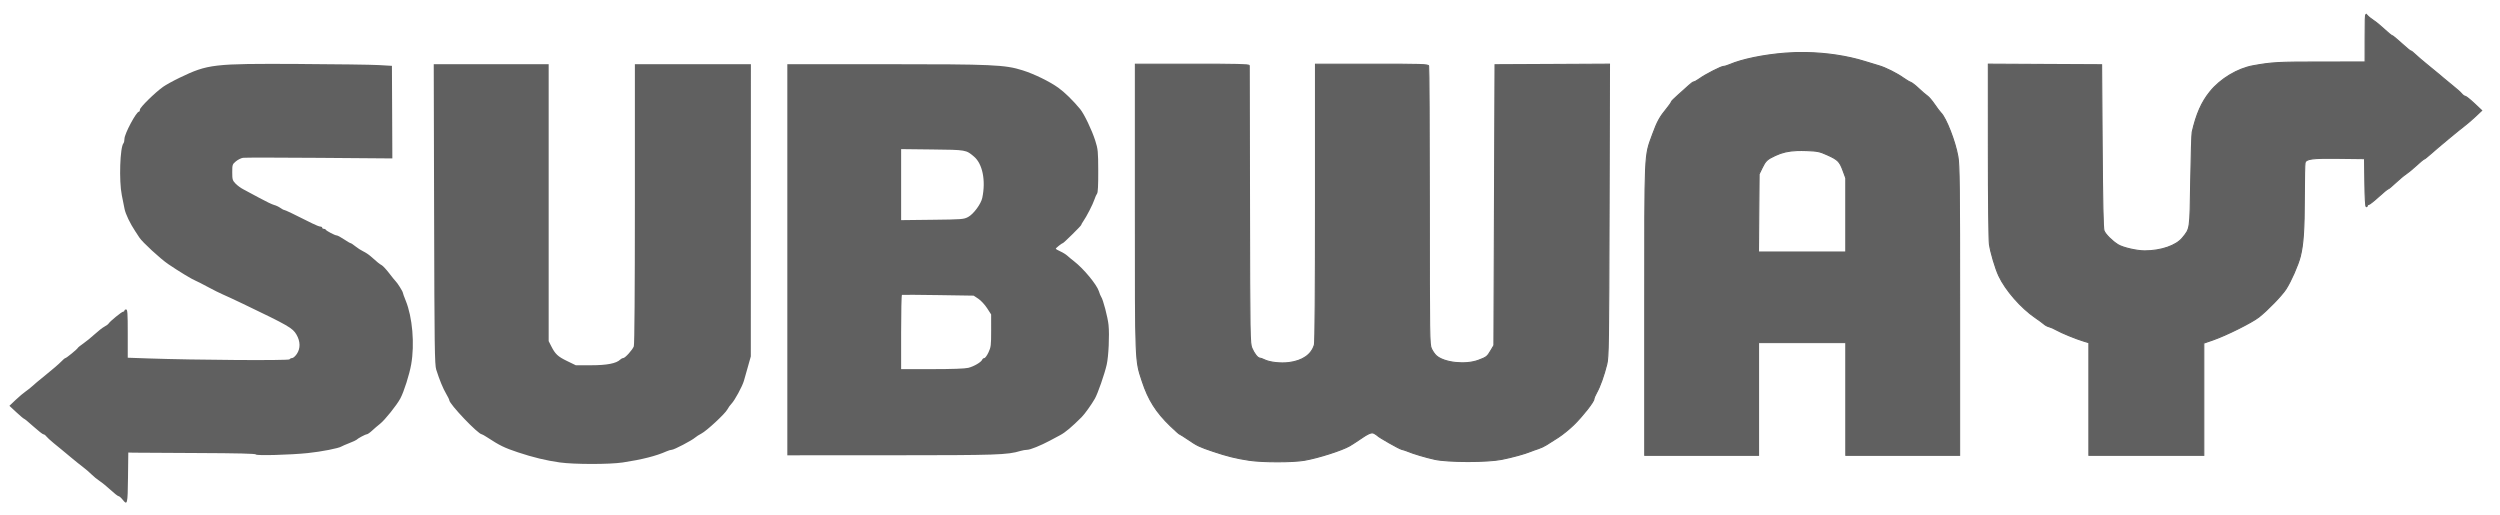
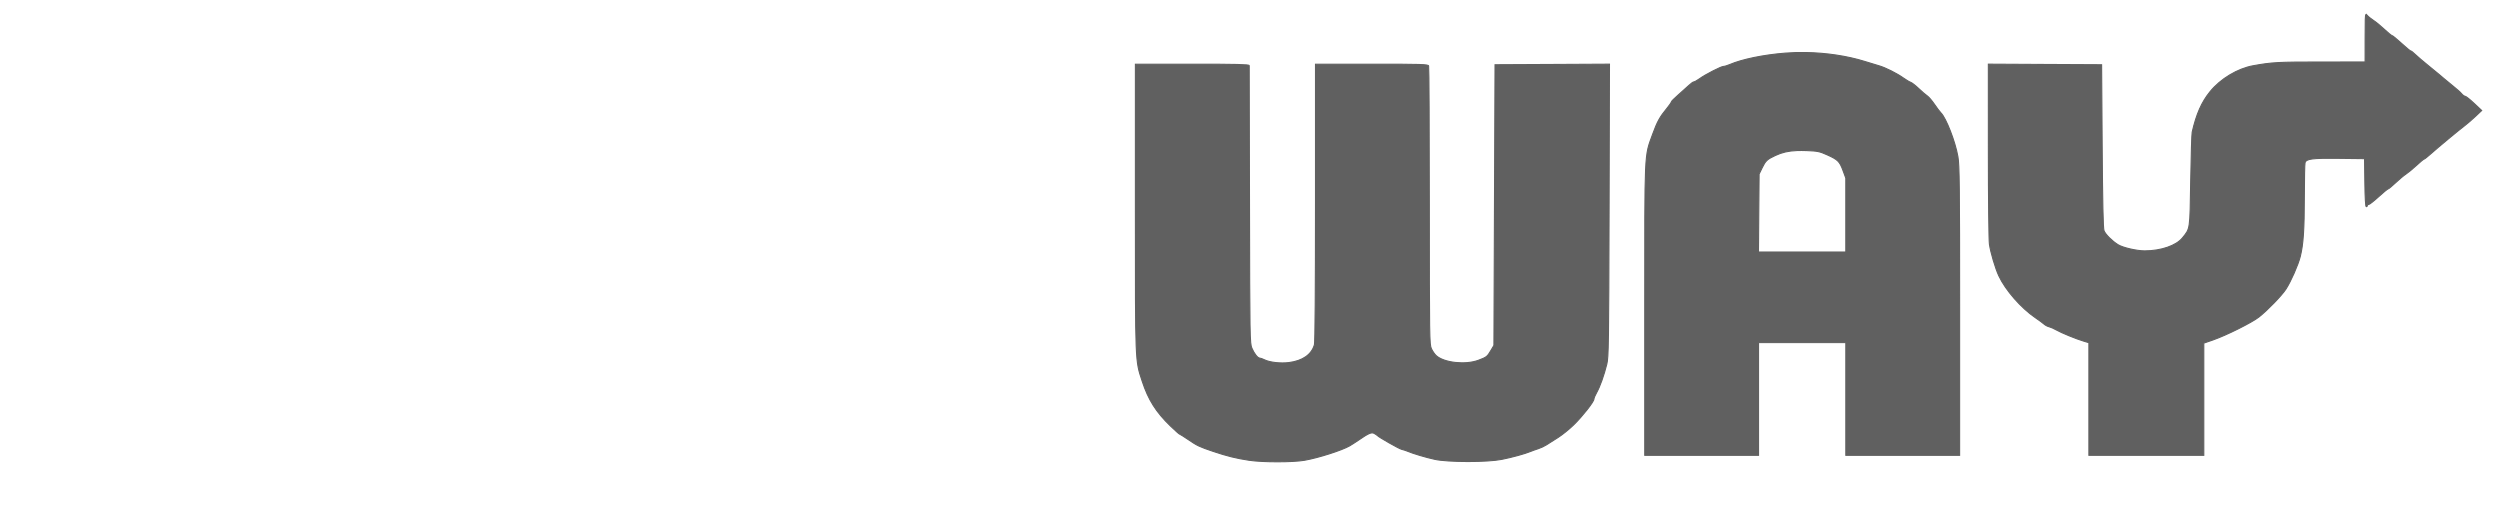
<svg xmlns="http://www.w3.org/2000/svg" width="2305" height="475" viewBox="0 0 2305 475" fill="none">
-   <path d="M275.172 58.972C196.341 58.582 191.789 59.1 165.664 71.64C159.78 74.465 152.905 78.252 150.383 80.045C142.834 85.418 128.993 99.022 128.993 101.07C128.993 102.117 128.581 102.969 128.079 102.969C125.659 102.969 114.766 123.41 114.747 127.983C114.74 129.692 114.338 131.523 113.856 132.055C110.642 135.61 109.626 166.598 112.289 179.886C113.188 184.368 114.328 190.092 114.83 192.613C115.783 197.401 119.934 206.057 124.684 213.187C126.215 215.486 127.925 218.096 128.483 218.992C131.004 223.048 147.874 238.61 155.004 243.448C164.942 250.191 177.009 257.52 180.101 258.704C181.405 259.203 186.598 261.85 191.64 264.58C196.683 267.31 202.866 270.4 205.388 271.454C207.909 272.508 216.396 276.453 224.24 280.215C266.168 300.327 269.765 302.4 273.33 308.482C277 314.743 277.111 321.285 273.639 326.385C272.238 328.442 270.325 330.12 269.377 330.125C268.43 330.128 267.322 330.673 266.92 331.324C266.166 332.537 179.732 331.974 136.885 330.481L117.784 329.816V307.568C117.784 288.468 117.564 285.308 116.252 285.308C115.412 285.308 114.732 285.769 114.732 286.329C114.732 286.889 114.209 287.35 113.569 287.35C112.305 287.35 101.492 296.161 100.166 298.272C99.718 298.986 97.96 300.29 96.26 301.169C94.56 302.048 90.559 305.168 87.38 308.091C84.201 311.013 79.47 314.868 76.861 316.662C74.253 318.457 71.969 320.285 71.78 320.722C71.265 321.917 61.24 330.137 60.3 330.137C59.851 330.137 58.044 331.658 56.287 333.52C54.525 335.392 48.274 340.772 42.392 345.494C36.51 350.217 30.792 355.001 29.677 356.119C28.562 357.238 25.964 359.298 23.907 360.702C21.85 362.1 17.583 365.705 14.421 368.702L8.676 374.166L15.098 380.135C18.629 383.421 21.845 386.127 22.245 386.142C22.645 386.157 26.539 389.379 30.899 393.301C35.26 397.221 39.371 400.437 40.041 400.437C40.711 400.437 41.861 401.232 42.593 402.217C43.326 403.202 46.442 406.076 49.515 408.592C52.588 411.109 56.019 413.914 57.149 414.837C58.278 415.76 62.139 418.973 65.72 421.971C69.302 424.97 74.19 428.894 76.583 430.685C78.976 432.477 82.515 435.525 84.454 437.464C86.393 439.403 89.763 442.148 91.933 443.554C94.104 444.961 98.627 448.652 101.989 451.77C105.35 454.888 108.644 457.447 109.302 457.456C109.959 457.466 111.56 458.822 112.863 460.472C117.466 466.299 117.721 465.307 118.016 440.408L118.289 417.235L122.871 417.365C125.392 417.432 151.861 417.576 181.696 417.698C219.465 417.851 235.938 418.255 235.938 419.016C235.938 420.262 267.644 419.413 283.817 417.733C296.504 416.415 312.479 413.282 314.885 411.643C315.445 411.261 318.659 409.873 322.02 408.556C325.382 407.239 328.365 405.881 328.644 405.541C329.63 404.345 336.922 400.424 338.165 400.424C338.857 400.424 341.021 398.945 342.973 397.124C344.926 395.303 348.274 392.429 350.417 390.749C354.832 387.286 365.892 373.459 369.151 367.326C372.455 361.106 377.462 345.354 379.111 335.984C382.413 317.222 380.294 292.463 374.089 277.255C372.621 273.657 371.418 270.322 371.418 269.847C371.418 268.797 366.383 260.762 364.829 259.34C364.217 258.78 361.529 255.466 358.858 251.968C356.186 248.47 353.063 245.109 351.925 244.5C349.922 243.428 348.184 242.014 341.68 236.226C339.987 234.719 336.927 232.71 334.889 231.75C332.851 230.791 329.596 228.692 327.647 227.097C325.699 225.501 323.733 224.2 323.278 224.2C322.824 224.2 320.064 222.599 317.153 220.638C314.241 218.677 311.229 217.065 310.457 217.065C308.821 217.065 300.782 212.845 300.283 211.723C300.096 211.302 299.296 210.963 298.502 210.963C297.708 210.963 297.066 210.502 297.066 209.942C297.066 209.381 296.313 208.921 295.403 208.921C294.494 208.921 291.172 207.622 288.019 206.036C271.347 197.645 262.852 193.573 262.079 193.606C261.606 193.626 259.968 192.754 258.447 191.671C256.925 190.588 254.335 189.375 252.689 188.976C251.043 188.577 244.995 185.682 239.25 182.542C233.505 179.402 226.86 175.836 224.482 174.623C222.103 173.411 218.801 170.997 217.145 169.257C214.387 166.36 214.13 165.484 214.13 158.834C214.13 151.868 214.265 151.459 217.489 148.767C219.337 147.225 222.297 145.756 224.066 145.491C225.835 145.225 257.536 145.246 294.514 145.538L361.747 146.072L361.557 103.382L361.355 60.702L349.329 60.002C342.698 59.618 309.321 59.158 275.149 58.988L275.172 58.972ZM399.906 59.174L400.25 197.457C400.55 320.507 400.766 336.299 402.209 340.833C405.233 350.331 408.403 358.06 411.314 362.998C412.91 365.704 414.223 368.37 414.223 368.922C414.223 372.479 440.857 400.43 444.247 400.43C444.617 400.43 446.846 401.691 449.197 403.231C460.665 410.747 465.07 412.888 477.535 417.05C491.214 421.618 503.707 424.641 516.083 426.369C529.337 428.22 561.988 428.24 574.148 426.405C591.977 423.715 605.097 420.382 614.535 416.136C616.301 415.342 618.521 414.687 619.462 414.687C621.491 414.687 637.94 406.073 640.867 403.48C641.988 402.487 644.589 400.821 646.637 399.776C651.515 397.288 668.616 381.421 670.641 377.504C671.511 375.824 673.21 373.454 674.417 372.233C677.347 369.268 684.338 356.414 685.873 351.161C686.55 348.844 688.257 342.824 689.672 337.781L692.248 328.604L692.285 193.896L692.321 59.175H638.839H585.357V187.963C585.357 267.353 584.983 317.748 584.383 319.322C583.124 322.633 576.345 330.138 574.613 330.138C573.878 330.138 572.659 330.75 571.906 331.503C568.354 335.055 559.688 336.762 545.124 336.762H530.866L522.781 332.833C514.289 328.724 511.949 326.517 508.162 319.035L505.871 314.512V186.842V59.172H452.875H399.879L399.906 59.174ZM725.918 59.186V239.482V419.791L821.926 419.755C919.544 419.722 928.814 419.419 940.843 415.778C942.8 415.186 945.652 414.697 947.183 414.697C949.878 414.697 959.484 410.815 967.839 406.352C970.08 405.155 974.427 402.835 977.491 401.199C982.266 398.652 988.097 393.752 997.293 384.567C1000.06 381.8 1006.29 373.117 1009.44 367.614C1012.16 362.864 1018.31 345.198 1020.37 336.261C1022.11 328.688 1023.03 308.963 1022.07 299.589C1021.34 292.427 1016.99 275.875 1015.24 273.614C1014.81 273.053 1013.87 270.762 1013.17 268.521C1011.24 262.4 999.076 247.695 990.396 240.99C988.234 239.32 985.392 236.974 984.079 235.766C982.767 234.559 979.843 232.755 977.574 231.754C975.304 230.752 973.442 229.643 973.442 229.296C973.442 228.668 979.093 224.203 979.889 224.203C980.649 224.203 996.878 208.179 996.878 207.428C996.878 207.023 997.735 205.472 998.789 203.985C1001.8 199.738 1007.68 188.276 1009.09 183.886C1009.8 181.692 1010.9 179.247 1011.53 178.461C1012.29 177.511 1012.63 170.511 1012.58 157.579C1012.51 139.47 1012.33 137.543 1009.82 129.645C1006.72 119.905 999.59 105.03 995.856 100.523C989.29 92.597 981.548 85.026 975.745 80.875C967.682 75.109 953.539 68.211 942.896 64.849C926.485 59.676 915.422 59.186 816.466 59.186H725.911L725.918 59.186ZM830.843 137.481L859.62 137.814C890.839 138.167 890.605 138.129 897.99 144.343C905.915 151.012 909.015 166.389 905.659 182.451C904.486 188.066 897.59 197.399 892.683 200.022C888.57 202.22 887.196 202.321 859.62 202.633L830.843 202.966V170.224V137.481V137.481ZM831.603 271.892C832.023 271.719 847.074 271.802 865.046 272.082L897.717 272.593L902.003 275.43C904.362 276.992 907.993 280.897 910.064 284.096L913.827 289.914L913.839 304.765C913.851 318.363 913.652 320.05 911.394 324.876C910.038 327.775 908.31 330.147 907.547 330.147C906.785 330.147 905.905 330.802 905.6 331.596C904.721 333.887 897.993 337.847 892.779 339.146C889.701 339.913 877.818 340.333 859.419 340.333H830.843V306.273C830.843 287.537 831.183 272.066 831.603 271.893L831.603 271.892Z" fill="#606060" />
  <path d="M2181.45 13.27C2180.72 13.67 2180.67 18.246 2180.65 34.473L2180.62 57.136L2139.63 57.16C2100.18 57.179 2094.93 57.473 2077.49 60.591C2063.08 63.168 2047.21 72.706 2037.64 84.561C2029.82 94.233 2025.04 105.075 2021.19 121.826C2020.81 123.507 2020.2 143.671 2019.83 166.642C2019.1 212.635 2019.41 210.406 2012.29 219.27C2006.52 226.454 1992.43 231.32 1977.4 231.319C1970.05 231.319 1957.22 228.349 1952.85 225.645C1947.3 222.208 1941.09 215.986 1939.88 212.657C1939.07 210.397 1938.56 186.988 1938.2 134.55L1937.68 59.689L1885.47 59.428L1833.26 59.155L1833.28 138.873C1833.29 182.719 1833.71 221.496 1834.23 225.039C1835.35 232.804 1839.63 247.259 1842.88 254.256C1849.02 267.46 1863.43 283.959 1876.67 292.958C1879.97 295.199 1883.57 297.856 1884.68 298.858C1885.79 299.86 1887.85 300.943 1889.26 301.268C1890.68 301.593 1893.7 302.921 1895.98 304.224C1900.75 306.942 1914.01 312.365 1921.12 314.505L1925.96 315.965V367.869V419.784H1978.93H2031.9V368.071V316.357L2040.31 313.449C2052.57 309.21 2076.36 297.332 2082.76 292.258C2090.87 285.829 2103.92 272.327 2107.68 266.472C2112.33 259.235 2118.93 244.196 2120.87 236.424C2123.64 225.33 2124.57 211.772 2124.6 181.422C2124.62 165.455 2124.9 151.361 2125.24 150.105C2126.23 146.391 2131.52 145.699 2156.87 145.997L2180.11 146.27L2180.4 168.435C2180.56 182.046 2181.05 190.588 2181.67 190.588C2182.22 190.588 2182.66 190.127 2182.66 189.567C2182.66 189.006 2183.23 188.548 2183.93 188.546C2184.63 188.544 2188.72 185.331 2193.02 181.411C2197.31 177.491 2201.21 174.288 2201.69 174.288C2202.18 174.288 2205.31 171.699 2208.65 168.542C2211.99 165.385 2216.33 161.761 2218.3 160.481C2220.27 159.201 2224.63 155.597 2227.99 152.479C2231.35 149.361 2234.45 146.814 2234.86 146.804C2235.28 146.795 2238.06 144.61 2241.04 141.949C2247.67 136.029 2267.05 119.925 2272.73 115.617C2275.02 113.883 2279.41 110.085 2282.49 107.176L2288.1 101.882L2281.1 95.305C2277.26 91.683 2273.51 88.716 2272.77 88.716C2272.03 88.716 2270.6 87.673 2269.58 86.401C2268.56 85.129 2264.97 81.927 2261.61 79.278C2258.25 76.629 2254.58 73.606 2253.45 72.558C2252.33 71.51 2246.51 66.676 2240.5 61.814C2234.5 56.952 2228.23 51.621 2226.58 49.966C2224.92 48.311 2223.16 46.95 2222.66 46.95C2222.16 46.95 2218.27 43.749 2214.02 39.827C2209.76 35.923 2205.81 32.71 2205.32 32.71C2204.8 32.71 2201.67 30.165 2198.36 27.047C2195.04 23.93 2190.51 20.202 2188.26 18.773C2186.02 17.344 2183.39 15.197 2182.42 14C2182 13.481 2181.69 13.155 2181.45 13.288L2181.45 13.27ZM1664.76 48.422C1658.45 48.321 1652.17 48.503 1646.05 48.98C1626.04 50.539 1606.16 54.638 1594.67 59.582C1592.58 60.478 1590.1 61.22 1589.15 61.22C1586.94 61.22 1572.41 68.662 1567.06 72.534C1564.83 74.149 1562.45 75.478 1561.78 75.478C1561.11 75.478 1559.01 76.965 1557.1 78.79C1555.2 80.615 1550.76 84.589 1547.26 87.611C1543.76 90.632 1540.9 93.543 1540.9 94.081C1540.9 94.62 1539.14 97.181 1536.98 99.78C1530.4 107.709 1527.93 112.197 1523.7 123.868C1516.08 144.862 1516.46 136.503 1516.46 285.941V419.787H1568.92H1621.37V367.835V315.884H1661.61H1701.85V367.835V419.787H1754.31H1806.77V286.598C1806.77 171.048 1806.56 152.217 1805.19 144.407C1802.76 130.508 1794.39 108.935 1789.54 104.09C1788.51 103.054 1785.8 99.471 1783.54 96.136C1781.27 92.801 1778.34 89.362 1777.01 88.49C1775.68 87.619 1772.12 84.566 1769.11 81.712C1766.1 78.858 1762.73 76.237 1761.61 75.883C1760.49 75.528 1757.48 73.735 1754.91 71.906C1748.96 67.653 1738.5 62.416 1732.54 60.676C1729.99 59.93 1723.97 58.107 1719.23 56.628C1702.94 51.573 1683.74 48.728 1664.83 48.425L1664.76 48.422ZM1483.93 59.154L1431.18 59.428L1378.42 59.689L1377.91 189.054L1377.4 318.432L1374.66 323.086C1371.25 328.878 1370.68 329.339 1363.14 332.156C1351.11 336.653 1331.32 334.479 1324.13 327.87C1322.75 326.6 1320.77 323.724 1319.74 321.483C1317.94 317.592 1317.86 311.678 1317.84 189.899C1317.83 119.773 1317.54 61.682 1317.2 60.794C1316.65 59.354 1311.07 59.18 1264.74 59.18H1212.89V186.777C1212.89 266.409 1212.51 315.675 1211.9 317.832C1209.29 326.918 1201.06 332.678 1188.38 334.286C1180.75 335.255 1170.62 334.12 1165.88 331.758C1164.11 330.874 1162.12 330.155 1161.46 330.155C1159.61 330.155 1156.35 326.019 1154.22 320.978C1152.36 316.567 1152.27 311.604 1152.03 189.059C1151.89 119.025 1151.76 61.165 1151.76 60.466C1151.77 59.463 1140.59 59.184 1099.3 59.184H1046.84V191.485C1046.84 336.977 1046.65 331.761 1053.13 351.54C1058.71 368.557 1065.88 379.938 1079.06 392.664C1083.48 396.926 1087.4 400.42 1087.79 400.428C1088.17 400.436 1091.44 402.465 1095.05 404.939C1103.85 410.961 1105.66 411.832 1118.42 416.134C1131.31 420.485 1139.9 422.608 1151.76 424.385H1151.78C1164.18 426.244 1192.11 426.236 1202.75 424.373C1215.51 422.142 1237.24 415.203 1244.35 411.089C1246.25 409.993 1249.91 407.641 1252.5 405.853C1261.86 399.39 1264.58 398.23 1267.12 399.656C1268.39 400.365 1269.66 401.229 1269.94 401.568C1271.19 403.078 1290.06 413.797 1292.35 414.295C1293.75 414.599 1296.04 415.33 1297.44 415.921C1302.95 418.244 1314.67 421.739 1322.91 423.519C1335.19 426.173 1371.31 426.196 1384.54 423.555C1394.26 421.612 1405.96 418.4 1411.02 416.289C1412.7 415.589 1415.92 414.442 1418.16 413.737C1420.4 413.032 1423.83 411.427 1425.79 410.175C1427.75 408.923 1432.55 405.88 1436.45 403.408C1440.35 400.937 1446.84 395.708 1450.86 391.786C1459.04 383.822 1469.59 370.388 1469.61 367.924C1469.62 367.04 1470.77 364.301 1472.17 361.845C1475.15 356.638 1478.99 345.866 1481.47 335.751C1483.07 329.231 1483.24 317 1483.57 193.894L1483.93 59.161L1483.93 59.154ZM1656.84 138.805C1659.51 138.704 1662.42 138.719 1665.68 138.841C1675.73 139.218 1677.68 139.612 1684.53 142.699C1694.58 147.224 1696.1 148.73 1699.22 157.135L1701.84 164.223V198.283V232.355H1661.57H1621.31L1621.59 196.443L1621.89 160.543L1624.62 154.904C1627.87 148.19 1629.24 146.904 1636.93 143.329C1643.06 140.479 1648.83 139.109 1656.84 138.806L1656.84 138.805Z" fill="#606060" stroke="#606060" stroke-width="1.019" />
</svg>